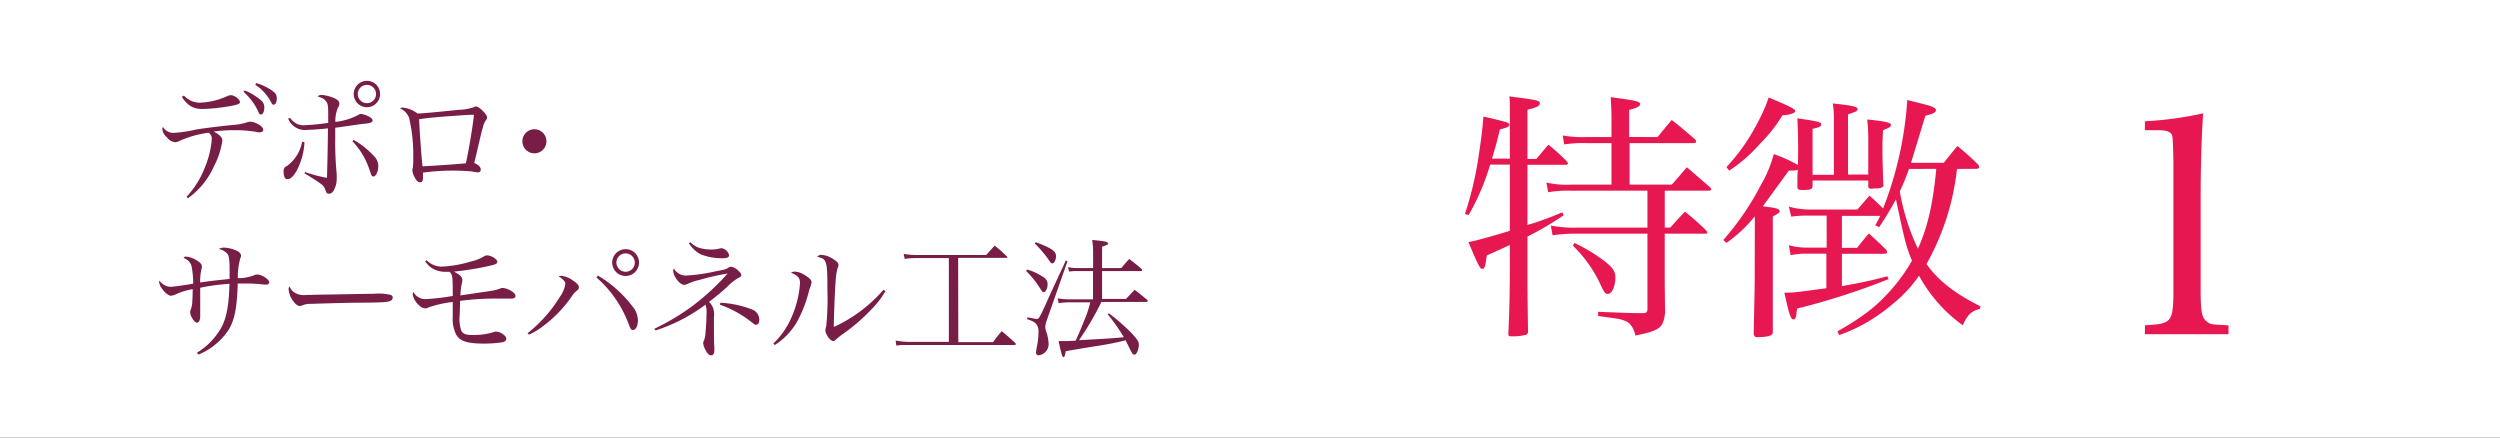
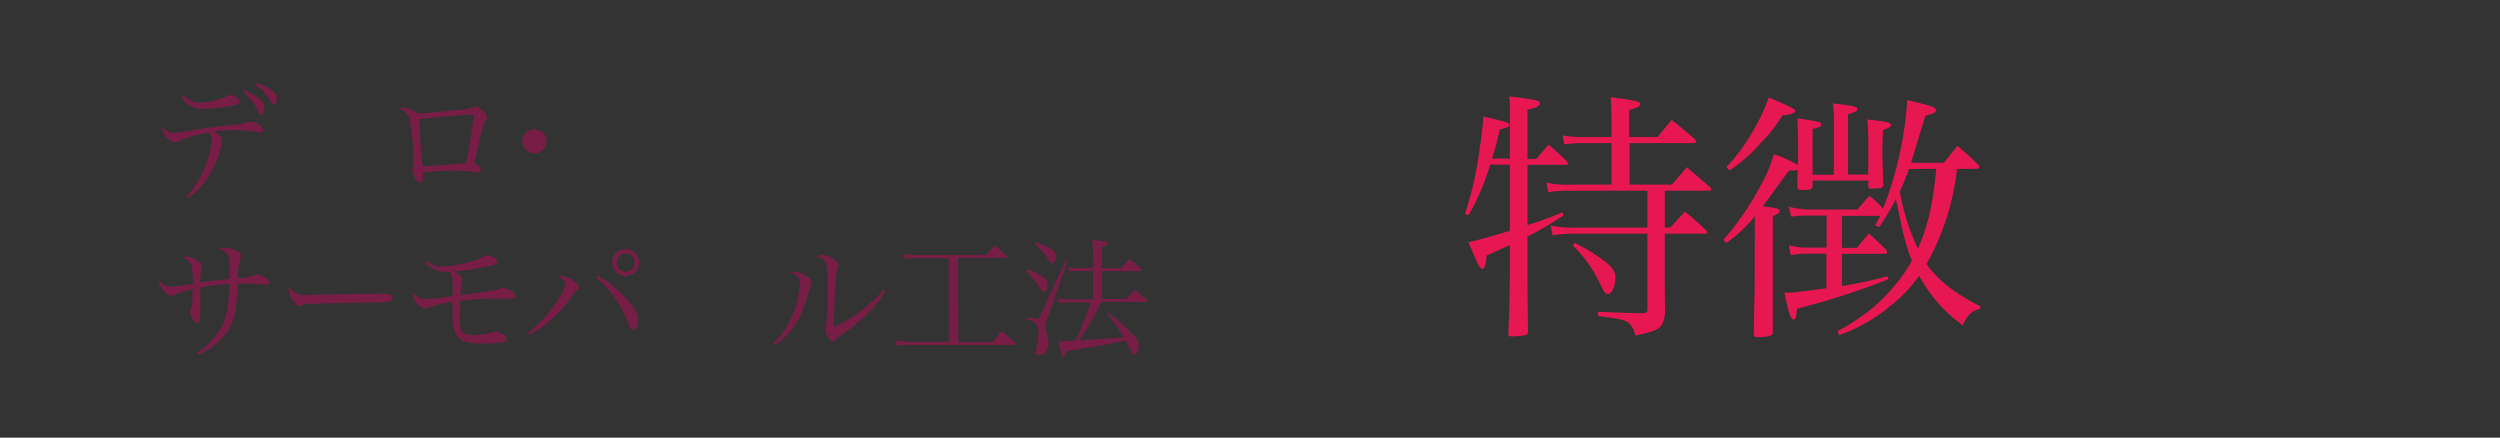
<svg xmlns="http://www.w3.org/2000/svg" width="457" height="80.01" viewBox="0 0 457 80.01">
  <rect x="0" y="0" width="457" height="80.01" fill="#333333" stroke="none" />
  <defs>
    <style>.cls-1{fill:#fff;fill-rule:evenodd;}.cls-2{isolation:isolate;}.cls-3{fill:#e71851;}.cls-4{fill:#781e46;}</style>
  </defs>
  <title>アセット 2</title>
  <g id="レイヤー_2" data-name="レイヤー 2">
    <g id="特徴01">
-       <path id="背景" class="cls-1" d="M0,0H457V80H0Z" />
      <g id="特徴02" class="cls-2">
        <path class="cls-3" d="M276,29V22.27c0-3.84,0-3.84-.09-4.66,1,.15,1.73.24,2.21.29,3,.43,3.36.53,3.36,1s-.58.77-2.26,1.15v9h1.63c1-1.15,1.25-1.54,2.21-2.59a31.62,31.62,0,0,1,3.31,3c.19.19.24.29.24.43s-.19.24-.48.24h-6.91v11a55.87,55.87,0,0,0,6.34-2.31l.28.53a59,59,0,0,1-6.62,3.89v4.61c0,5.37,0,5.37.1,12.72a.66.66,0,0,1-.29.62,10.06,10.06,0,0,1-2.74.29c-.48,0-.57-.1-.57-.43v0c.19-3.84.28-7.78.28-12.87V44.78c-1.24.58-1.24.58-4.22,1.92-.24,1.92-.38,2.45-.82,2.45s-.76-.72-2.54-4.9c1.25-.19,4.61-1.15,7.58-2.06V30.09h-3.6a42.72,42.72,0,0,1-3.93,9.22l-.68-.19a62.3,62.3,0,0,0,2.45-10.23c.48-3.12.82-5.8.92-7.58,1.44.29,3.45.81,4.27,1.05.33.15.48.29.48.44,0,.33-.34.52-1.73.86-.53,2.21-.77,3.12-1.44,5.33Zm11.24,5.86a21.17,21.17,0,0,0-4.23.28l-.33-1.77a16.77,16.77,0,0,0,4.56.38h7.34V26.16h-4.46a23.86,23.86,0,0,0-4.18.24l-.29-1.64a21,21,0,0,0,4.47.29h4.46V21.31c0-.87-.05-1.68-.14-3.55,4.7.62,5.37.81,5.37,1.24s-.52.68-2,1.11v4.94H303c1.11-1.34,1.49-1.82,2.59-3.12,1.92,1.49,2.45,2,4.28,3.55a.83.83,0,0,1,.19.44c0,.14-.19.24-.58.24H297.89v7.58h7.72c1.2-1.34,1.59-1.82,2.74-3.17,1.44,1.2,2.83,2.45,4.18,3.6.19.2.29.34.29.44s-.15.24-.34.24h-8.16v6.76h1C306.77,40,306.77,40,308,38.69a43.57,43.57,0,0,1,3.85,3.4c.19.2.23.29.23.44s-.14.19-.33.19h-7.44v7.05c0,3.22.05,5.38.05,6.53a6.52,6.52,0,0,1-.24,2.26c-.44,1.49-1.3,2-5.19,2.78a4,4,0,0,0-1.29-2.4,6.63,6.63,0,0,0-2.21-.72L293.81,58l-1.68-.24V57c6.24.24,6.24.24,8.2.24.63,0,.82-.19.82-.76V42.72H288.33a27.78,27.78,0,0,0-4.51.29l-.34-1.78a22.15,22.15,0,0,0,4.85.38h12.82V34.85Zm.57,9.55a31.76,31.76,0,0,1,5.48,3.31c1.48,1.15,2,1.87,2,3,0,1.58-.62,3-1.34,3-.53,0-.67-.19-1.44-1.82a23.45,23.45,0,0,0-5-7Z" />
        <path class="cls-3" d="M320.78,39.55a25.17,25.17,0,0,1-5.19,4.85l-.57-.53a49.91,49.91,0,0,0,6.91-10.13,22.24,22.24,0,0,0,2.31-5.57,24.09,24.09,0,0,1,4.41,2c.05-1.49.05-2,.05-3.12,0-1.82-.05-3.5-.14-5.42,3.84.57,4.36.67,4.36,1.1s-.48.58-1.58.82v8.4h3.89V21.74a19.22,19.22,0,0,0-.19-2.83c3.5.38,4.51.57,4.51,1s-.24.48-1.73,1v11h3.7V25.15a30.16,30.16,0,0,0-.19-3.31c3.26.33,4.36.57,4.36,1a2.73,2.73,0,0,0-.14.33,7.41,7.41,0,0,1-1.34.63c-.1,2-.1,3-.1,3.88,0,1.25.05,2.45.14,5.81a.93.93,0,0,1,.05.34c0,.38-.38.58-1.25.62a2.65,2.65,0,0,0-.81.05h-.15c-.38,0-.57-.14-.57-.43V33H331.34v.91c0,.63-.24.77-1.39.82h-.58c-.57,0-.81-.14-.81-.48v-.14c0-2.16,0-2.16.09-3.08a3.11,3.11,0,0,1-1,.15H327c-.33.48-1.92,2.64-4.75,6.53,2.4.28,3.07.48,3.07.86s-.14.34-1.25,1v11l0,9v1.2c0,.58-.86.86-2.93.86-.28,0-.38-.09-.57-.48.19-8.92.19-8.92.19-10.6Zm-5.19-9a35.79,35.79,0,0,0,5.57-7.88,30.4,30.4,0,0,0,2.16-4.85c3.8,1.59,4.85,2.12,4.85,2.45s-.57.68-2.35.82a26.22,26.22,0,0,1-4,5.09,27.68,27.68,0,0,1-5.71,5Zm42.15.33a45.73,45.73,0,0,1-5.57,17.38c2.07,3,5.29,5.47,9.85,7.73l-.1.48c-1.54.38-2.3,1.1-3.12,3a27.25,27.25,0,0,1-8-9.07,24.83,24.83,0,0,1-5.13,5.43,30.32,30.32,0,0,1-9.46,5.42l-.34-.67c4.66-2.64,7.2-4.61,9.89-7.68a31.74,31.74,0,0,0,3.75-5.24c-1.06-2.59-1.3-3.5-2.93-11.23a59.27,59.27,0,0,1-3.07,5.09l-.72-.34a15.82,15.82,0,0,0,.91-1.72h-7v5.85h2.78c.91-1.15,1.2-1.53,2.16-2.64,1.39,1.3,1.83,1.68,3.17,3a.83.83,0,0,1,.14.43c0,.19-.19.29-.52.29h-7.73v5.9A80.92,80.92,0,0,0,345,50.5l.24.52a128.62,128.62,0,0,1-16.7,5.38,4.43,4.43,0,0,0-.15,1c-.09.62-.24,1-.48,1-.57,0-.81-.72-1.73-4.9,1.64,0,1.64,0,7.68-.81V46.37h-3.74a12.58,12.58,0,0,0-2.78.28L327,44.83a12.29,12.29,0,0,0,3.46.43h3.45V39.41h-3.64a20.62,20.62,0,0,0-2.84.19L327,37.77a13.79,13.79,0,0,0,3.6.53h8.93l2.21-2.54c1.15,1.05,1.44,1.29,2.49,2.35a65.78,65.78,0,0,0,4.42-19.83c4,1,4.22,1.06,4.7,1.3s.53.38.53.58c0,.38-.43.62-1.92,1-1.68,5.48-2.54,8.36-2.64,8.6h6c1.11-1.35,1.4-1.78,2.5-3.08,1.73,1.45,2.21,1.88,3.79,3.41a1.1,1.1,0,0,1,.2.44c0,.19-.24.33-.49.33Zm-8.78,0A40.75,40.75,0,0,1,347.28,35a40.61,40.61,0,0,0,3.31,10.46c1.78-3.88,2.78-8.3,3.36-14.59Z" />
      </g>
      <g id="特徴02-2" class="cls-2">
-         <path class="cls-3" d="M392.09,59.47c2.41-.17,3-.23,3.7-.56,1.23-.56,1.51-1.74,1.51-5.77V29.56c-.11-4.87-.11-4.87-.56-5.26s-1.12-.5-2.52-.5h-2.13V22.17a64.41,64.41,0,0,0,10.64-1.45c-.28,4.42-.45,9.18-.45,15.79V53.14c0,3.75.23,4.87,1,5.54s.9.62,4.09.79v1.62H392.09Z" />
-       </g>
+         </g>
      <g id="デポロ_サーモパネル工法" data-name="デポロ サーモパネル工法" class="cls-2">
        <g class="cls-2">
          <path class="cls-4" d="M34.08,36a17,17,0,0,0,3.48-5.66,16.49,16.49,0,0,0,1.15-4.9,1.2,1.2,0,0,0-.62-1.18,19.34,19.34,0,0,0-5.33,1.52A1.53,1.53,0,0,1,32,26a2.19,2.19,0,0,1-1.51-.92,2.29,2.29,0,0,1-.82-1.44,1.19,1.19,0,0,1,.1-.45,2.26,2.26,0,0,0,2,1.1,25,25,0,0,0,4.11-.62c1.46-.24,4.51-.63,7.39-.89a11.26,11.26,0,0,0,1.87-.41,1.37,1.37,0,0,1,.6-.12A3,3,0,0,1,47,22.6c.67.31,1.12.77,1.12,1.1s-.26.49-.67.49a2.06,2.06,0,0,1-.6-.08A22.85,22.85,0,0,0,43,23.8a29.16,29.16,0,0,0-3.94.24c1.11.6,1.59,1.11,1.59,1.66a14.75,14.75,0,0,1-1.54,4.7,14.19,14.19,0,0,1-4.75,5.83Zm-.45-18.53a3.89,3.89,0,0,0,2.88,1.3,13.16,13.16,0,0,0,5-1.18,1.44,1.44,0,0,1,.72-.19c.62,0,1.63.77,1.63,1.25,0,.31-.29.43-1.25.64a33.39,33.39,0,0,1-5.5.63c-1.77,0-2.73-.53-3.88-2.21Zm11.11-.94a11.65,11.65,0,0,1,2.83,1.68,1.71,1.71,0,0,1,.75,1.44c0,.72-.27,1.28-.6,1.28s-.34-.17-.53-.58a10.8,10.8,0,0,0-2.67-3.55Zm2.11-1.34a9.78,9.78,0,0,1,2.88,1.37c.67.48.87.81.87,1.42s-.22,1.15-.53,1.15-.34-.12-.53-.48a8.79,8.79,0,0,0-2.88-3.17Z" />
-           <path class="cls-4" d="M55.66,26a12.61,12.61,0,0,1-1.44,5.23c-.58,1-1.11,1.52-1.66,1.52s-.72-.58-.72-1.4a.92.92,0,0,1,.6-1,7,7,0,0,0,2.79-4.46Zm-2.59-4.42a2.9,2.9,0,0,0,2.8,1.3A39.38,39.38,0,0,0,60,22.46v-.55c0-2.29,0-2.81-.33-3.29s-.6-.67-1.61-1a1,1,0,0,1,.72-.26,7,7,0,0,1,2.09.48c.81.34,1.17.67,1.17,1.08a1.3,1.3,0,0,1-.26.74,6.54,6.54,0,0,0-.48,2.62A11.67,11.67,0,0,0,65.52,21a.73.73,0,0,1,.46-.17h0a4,4,0,0,1,1.46.48c.46.24.67.48.67.72s-.28.46-1.1.55c-1,.1-1,.1-3,.39-1.53.22-2.45.36-2.73.38,0,1.25,0,1.47,0,2a58.23,58.23,0,0,0,.27,6.46c0,.26,0,.5,0,.79a4,4,0,0,1-.41,1.92c-.26.63-.55.89-1,.89s-.5-.22-.69-.77-.46-.84-1.33-1.41c-.23-.17-.86-.56-1.46-.94s-.53-.31-1-.6l.12-.24a24.59,24.59,0,0,0,4,1.06c0-.72.12-3.75.17-9.05-1.08.14-3.1.28-3.8.28a3.28,3.28,0,0,1-3.48-2.08Zm11.59,4a14.84,14.84,0,0,1,3.74,3,2.46,2.46,0,0,1,.75,1.78c0,1-.43,1.9-.89,1.9-.29,0-.34-.08-.74-1.28a13.51,13.51,0,0,0-3.1-5.16Zm4.82-8.4a2.41,2.41,0,1,1-2.4-2.4A2.41,2.41,0,0,1,69.48,17.13Zm-4.08,0a1.67,1.67,0,1,0,1.68-1.66A1.67,1.67,0,0,0,65.4,17.13Z" />
          <path class="cls-4" d="M73.61,19.67a5.25,5.25,0,0,1,2.71,1.08c.87,0,3.77-.29,7.49-.67a9.48,9.48,0,0,0,2.79-.48.7.7,0,0,1,.4-.14c.29,0,.72.28,1.25.81s.79.92.79,1.2a.65.65,0,0,1-.19.46,3.63,3.63,0,0,0-.57,1.32c-.24.79-.36,1.32-1,4.06-.43,1.87-.43,1.87-.6,2.47.81.36,1.2.77,1.2,1.22a.47.47,0,0,1-.46.51,6.8,6.8,0,0,1-1.17-.17c-.6-.07-2-.15-3.41-.15a41.61,41.61,0,0,0-5.52.36c0,.6,0,.63,0,.89,0,.65-.12.87-.53.87s-.72-.34-1.08-1.08a2.89,2.89,0,0,1-.33-1.11,1.35,1.35,0,0,1,.09-.48,14.27,14.27,0,0,0,.07-1.92,29.17,29.17,0,0,0-.76-7.18,3,3,0,0,0-1.66-1.72A.81.81,0,0,1,73.61,19.67ZM77.23,30.4c1.81-.07,6.56-.41,7.93-.55.55-2.47,1.24-6.62,1.48-8.86-.31,0-.43,0-.64,0-.48,0-1.73.1-4.73.31-2.59.22-3.41.31-4.66.5C76.73,24.23,77,28.24,77.23,30.4Z" />
          <path class="cls-4" d="M99.89,25.82a2.2,2.2,0,1,1-2.18-2.19A2.2,2.2,0,0,1,99.89,25.82Z" />
        </g>
        <g class="cls-2">
          <path class="cls-4" d="M36,64.48a12.58,12.58,0,0,0,4.61-4.89c.86-1.83,1.22-3.87,1.34-7.71a37.05,37.05,0,0,0-5.35.72v.82c0,.09,0,1,0,2.73,0,.07,0,.41,0,.91,0,.24,0,.46,0,.61,0,.86-.21,1.32-.62,1.32s-1.22-1.2-1.22-1.93a1.11,1.11,0,0,1,.11-.47,4.52,4.52,0,0,0,.27-1.16c0-.24.07-1.1.09-2.57a11.82,11.82,0,0,0-3.09.94,2.43,2.43,0,0,1-.89.26c-.74,0-2.16-1.65-2.16-2.54a.53.53,0,0,1,.07-.22,2.57,2.57,0,0,0,2,1.13c.26,0,1-.09,1.68-.19L34.51,52l.8-.15A15.43,15.43,0,0,0,35,48.59a2.26,2.26,0,0,0-.79-1.1l-.67-.39a.57.57,0,0,1,.52-.19,4.42,4.42,0,0,1,2,.75c.58.33.85.69.85,1.1a2,2,0,0,1-.1.53,9.74,9.74,0,0,0-.22,2.35c2-.29,2-.29,5.38-.65,0-.6,0-.69,0-1.53,0-1.9-.09-2.64-.4-3.05A2.79,2.79,0,0,0,40,45.52a1.76,1.76,0,0,1,.94-.26,6.1,6.1,0,0,1,2.28.55c.55.24.84.57.84.93a1,1,0,0,1-.12.44,12.44,12.44,0,0,0-.46,3.67,8.13,8.13,0,0,0,2.91-.51,1.33,1.33,0,0,1,.67-.16c.79,0,2.16.91,2.16,1.41a.46.46,0,0,1-.5.43,3.8,3.8,0,0,1-.44,0,25.6,25.6,0,0,0-2.8-.19h-.89l-1.13,0c-.14,4.51-.58,6.65-1.66,8.45a12.21,12.21,0,0,1-5.52,4.54Z" />
          <path class="cls-4" d="M53.64,53.34a3.19,3.19,0,0,0,2.33.58l3-.07c.94,0,8.57-.15,9.36-.15a9.38,9.38,0,0,1,3.12.22.5.5,0,0,1,.34.48.71.71,0,0,1-.55.65c-.65.21-1.23.24-5.76.29-2.23,0-7.73.17-8.57.21a3.68,3.68,0,0,0-1.73.31,1.45,1.45,0,0,1-.36.08c-.36,0-.74-.27-1.15-.8a4.24,4.24,0,0,1-.91-2.2c0-.34,0-.39.19-.55A2.18,2.18,0,0,0,53.64,53.34Z" />
          <path class="cls-4" d="M78,47.58a3.85,3.85,0,0,0,2.64,1.16A21.11,21.11,0,0,0,86,47.82a8.26,8.26,0,0,0,2.55-1,1,1,0,0,1,.48-.14c.74,0,1.87.69,1.87,1.15s-.48.55-1.68.82a53.21,53.21,0,0,1-6.26,1c1.17.57,1.56,1,1.56,1.56a2.39,2.39,0,0,1-.12.69A11.65,11.65,0,0,0,84.17,54c1.27-.19,5.26-.77,5.64-.84a7,7,0,0,0,1.59-.41,1.56,1.56,0,0,1,.5-.12,3.86,3.86,0,0,1,1.56.55c.48.29.77.65.77.94s-.27.46-.75.46H93.2c-.41,0-1.52,0-2.21,0A50,50,0,0,0,84.1,55c0,1.45-.07,2.07-.07,2.69a6.27,6.27,0,0,0,.31,2.79c.29.55.89.76,2,.76a12.67,12.67,0,0,0,4.2-.62,1,1,0,0,1,.26,0,2.4,2.4,0,0,1,1.15.48c.41.29.6.56.6.84s-.24.53-.72.63a22.87,22.87,0,0,1-3.33.24c-3.07,0-4.42-.44-5.09-1.61a6.39,6.39,0,0,1-.65-3.31c0-.34,0-.34,0-1.92v-.77a20.89,20.89,0,0,0-4.44,1,1.09,1.09,0,0,1-.58.17,1.72,1.72,0,0,1-1.1-.53,3.56,3.56,0,0,1-1.2-2,.82.82,0,0,1,.14-.46,2.45,2.45,0,0,0,2.18,1.3,40.3,40.3,0,0,0,5-.58,7.23,7.23,0,0,0,0-.77c0-2.78-.07-3.19-.6-3.65a3.79,3.79,0,0,1-.53,0,4.64,4.64,0,0,1-2.93-.84,5.79,5.79,0,0,1-1-1.08Z" />
          <path class="cls-4" d="M96.43,60.91a24.82,24.82,0,0,0,5.91-6.65,5.18,5.18,0,0,0,1-2.38c0-.38-.33-.77-1.2-1.37a1.81,1.81,0,0,1,.53-.09,4.48,4.48,0,0,1,2,.81c.82.55,1.15.91,1.15,1.3a.67.67,0,0,1-.29.53,4.67,4.67,0,0,0-1,1.1,23,23,0,0,1-5,5.26,13.38,13.38,0,0,1-2.81,1.75ZM109.3,50.37A22.08,22.08,0,0,1,115.61,56a4,4,0,0,1,1,2.57c0,1-.38,1.75-.91,1.75-.34,0-.43-.14-.79-1.1a21.08,21.08,0,0,0-5.88-8.5ZM116.81,48a2.45,2.45,0,1,1-2.45-2.45A2.43,2.43,0,0,1,116.81,48Zm-4.13,0a1.7,1.7,0,0,0,1.68,1.68A1.68,1.68,0,1,0,112.68,48Z" />
-           <path class="cls-4" d="M119.6,60.11a43.49,43.49,0,0,0,6.55-3.86A42.89,42.89,0,0,0,133,50a45.87,45.87,0,0,0-5.19,1.18,9.36,9.36,0,0,0-2,.67c-.48.19-.53.22-.74.22-.82,0-2-1.56-2-2.57a.74.74,0,0,1,.12-.43,2.49,2.49,0,0,0,2.42,1.29,31.25,31.25,0,0,0,5-.72c1.92-.38,2-.38,2.45-.65a1.13,1.13,0,0,1,.62-.24,2.77,2.77,0,0,1,1.39.84c.34.32.44.48.44.7s-.08.26-.44.46a9.22,9.22,0,0,0-2.08,1.63,42.39,42.39,0,0,1-3.39,2.81,2.86,2.86,0,0,1,.77,1.15,3.75,3.75,0,0,1,.14,1.61l0,1.44c0,1.51,0,3.33.07,4.13a4,4,0,0,1,0,.55c0,.57-.22.89-.58.89s-.7-.32-1-.94a3.06,3.06,0,0,1-.46-1.32.94.94,0,0,1,.1-.36,3.85,3.85,0,0,0,.31-1.37c.14-1.56.19-2.49.19-3.38a4.86,4.86,0,0,0-.17-1.9,31.17,31.17,0,0,1-9.12,4.71Zm6.62-15.84a3.58,3.58,0,0,0,1.51,1,7.11,7.11,0,0,0,2.21.34,6.22,6.22,0,0,0,1.58-.17,1.6,1.6,0,0,1,.39-.07,1.69,1.69,0,0,1,1.37,1.29c0,.39-.39.55-1.23.55a10.54,10.54,0,0,1-4-.74,5.6,5.6,0,0,1-2.11-2Zm5.45,11.07a18.49,18.49,0,0,1,5.85,1.25,2,2,0,0,1,1.28,1.87c0,.55-.24.91-.63.91-.14,0-.26-.07-.69-.41a20.17,20.17,0,0,0-5.86-3.26Z" />
          <path class="cls-4" d="M141.36,62.8a14.41,14.41,0,0,0,3.22-4.56,18.4,18.4,0,0,0,1.66-6.5c0-.94-.41-1.42-1.64-1.88a1.07,1.07,0,0,1,.65-.21,3.57,3.57,0,0,1,1.8.6c.89.53,1.3.93,1.3,1.32a3.52,3.52,0,0,1-.31,1.1l-.24.84a23,23,0,0,1-1.64,4.42,12.26,12.26,0,0,1-4.53,5.14Zm20.5-9.58a16.15,16.15,0,0,1-2.62,3.39A33.84,33.84,0,0,1,154.16,61a13.16,13.16,0,0,0-1.37,1.08.65.65,0,0,1-.48.26c-.55,0-1.44-1.24-1.44-2a6.29,6.29,0,0,1,.17-.74,49.56,49.56,0,0,0,.21-6.51c0-5.44-.09-5.76-1.85-6.14a.83.83,0,0,1,.77-.36,4.36,4.36,0,0,1,2.11.74c.7.44,1,.77,1,1.11a2,2,0,0,1-.19.65,11.42,11.42,0,0,0-.34,2.35c-.1,1-.31,6.31-.31,7.22a10,10,0,0,0,0,1.11,27.11,27.11,0,0,0,9.07-6.8Z" />
          <path class="cls-4" d="M175.18,62.54h6.36a21.62,21.62,0,0,1,1.58-2c1.11.91,1.42,1.2,2.48,2.16a.67.67,0,0,1,.09.22c0,.09-.09.14-.29.14l-18.55,0c-2.21,0-2.21,0-3,.12l-.13-.93a14.37,14.37,0,0,0,3.1.24h6.63V47.18h-5.76a15.15,15.15,0,0,0-2.31.14l-.19-.91a14.8,14.8,0,0,0,2.5.21h12.6c.67-.79.88-1,1.53-1.72a23.79,23.79,0,0,1,2.26,2,.17.17,0,0,1,.07.12c0,.07-.1.12-.24.12h-8.76Z" />
          <path class="cls-4" d="M187.73,49.26a10.19,10.19,0,0,1,3,1.4A1.45,1.45,0,0,1,191.5,52c0,.72-.36,1.41-.72,1.41-.17,0-.29-.12-.53-.5a17.66,17.66,0,0,0-2.66-3.36ZM187.8,58c1,.19,1.56.31,1.73.31.36,0,.53-.29,1.59-2.61.88-2,.91-2,2.56-5.6.77-1.63.77-1.63,1.13-2.47l.34.1L191.4,58.41a6.29,6.29,0,0,0-.33,1.34,3.32,3.32,0,0,0,.19.89,7.61,7.61,0,0,1,.43,2.31,2.06,2.06,0,0,1-1.82,2,.46.46,0,0,1-.48-.48,7.5,7.5,0,0,1,.09-.8,14,14,0,0,0,.36-3c0-1.3-.48-1.83-2.09-2.33Zm1.51-13.73c2.93,1.08,3.73,1.63,3.73,2.57,0,.65-.34,1.3-.65,1.3s-.31-.12-.55-.44a20.73,20.73,0,0,0-2.69-3.19Zm16.52,10.37c.72-.74.93-1,1.58-1.66,1,.72,1.27,1,2.24,1.78.11.12.16.19.16.26s-.09.17-.24.17h-8.23a52.4,52.4,0,0,1-4.1,7c6.31-.36,6.31-.36,8.2-.55a38.65,38.65,0,0,0-2.95-4.2l.22-.17a38.89,38.89,0,0,1,4.17,3.65c1,1.11,1.3,1.51,1.3,2.09,0,.86-.41,1.82-.79,1.82s-.41-.16-1.32-2l-.31-.62a56.28,56.28,0,0,1-5.67,1.1c-3.09.51-3.6.6-5.28.89-.14.87-.24,1.08-.41,1.08s-.43-.62-.88-2.93h1c.46,0,.46,0,2.09-.07.48-1,.7-1.49,1.47-3.41a21.19,21.19,0,0,0,1.22-3.6h-3.84a13.39,13.39,0,0,0-1.94.15l-.17-.89a10.62,10.62,0,0,0,2.11.19h4.34V49.55h-3a8,8,0,0,0-1.37.1l-.19-.82a7.54,7.54,0,0,0,1.58.17h3V46.43a16.2,16.2,0,0,0-.16-2.57c2.42.24,2.88.34,2.88.63s-.05.21-1.08.62V49h3.5c.65-.74.84-1,1.46-1.66,1,.75,1.3,1,2.24,1.8a.63.63,0,0,1,.14.24c0,.1-.12.17-.26.17h-7.08v5.09Z" />
        </g>
      </g>
    </g>
  </g>
</svg>